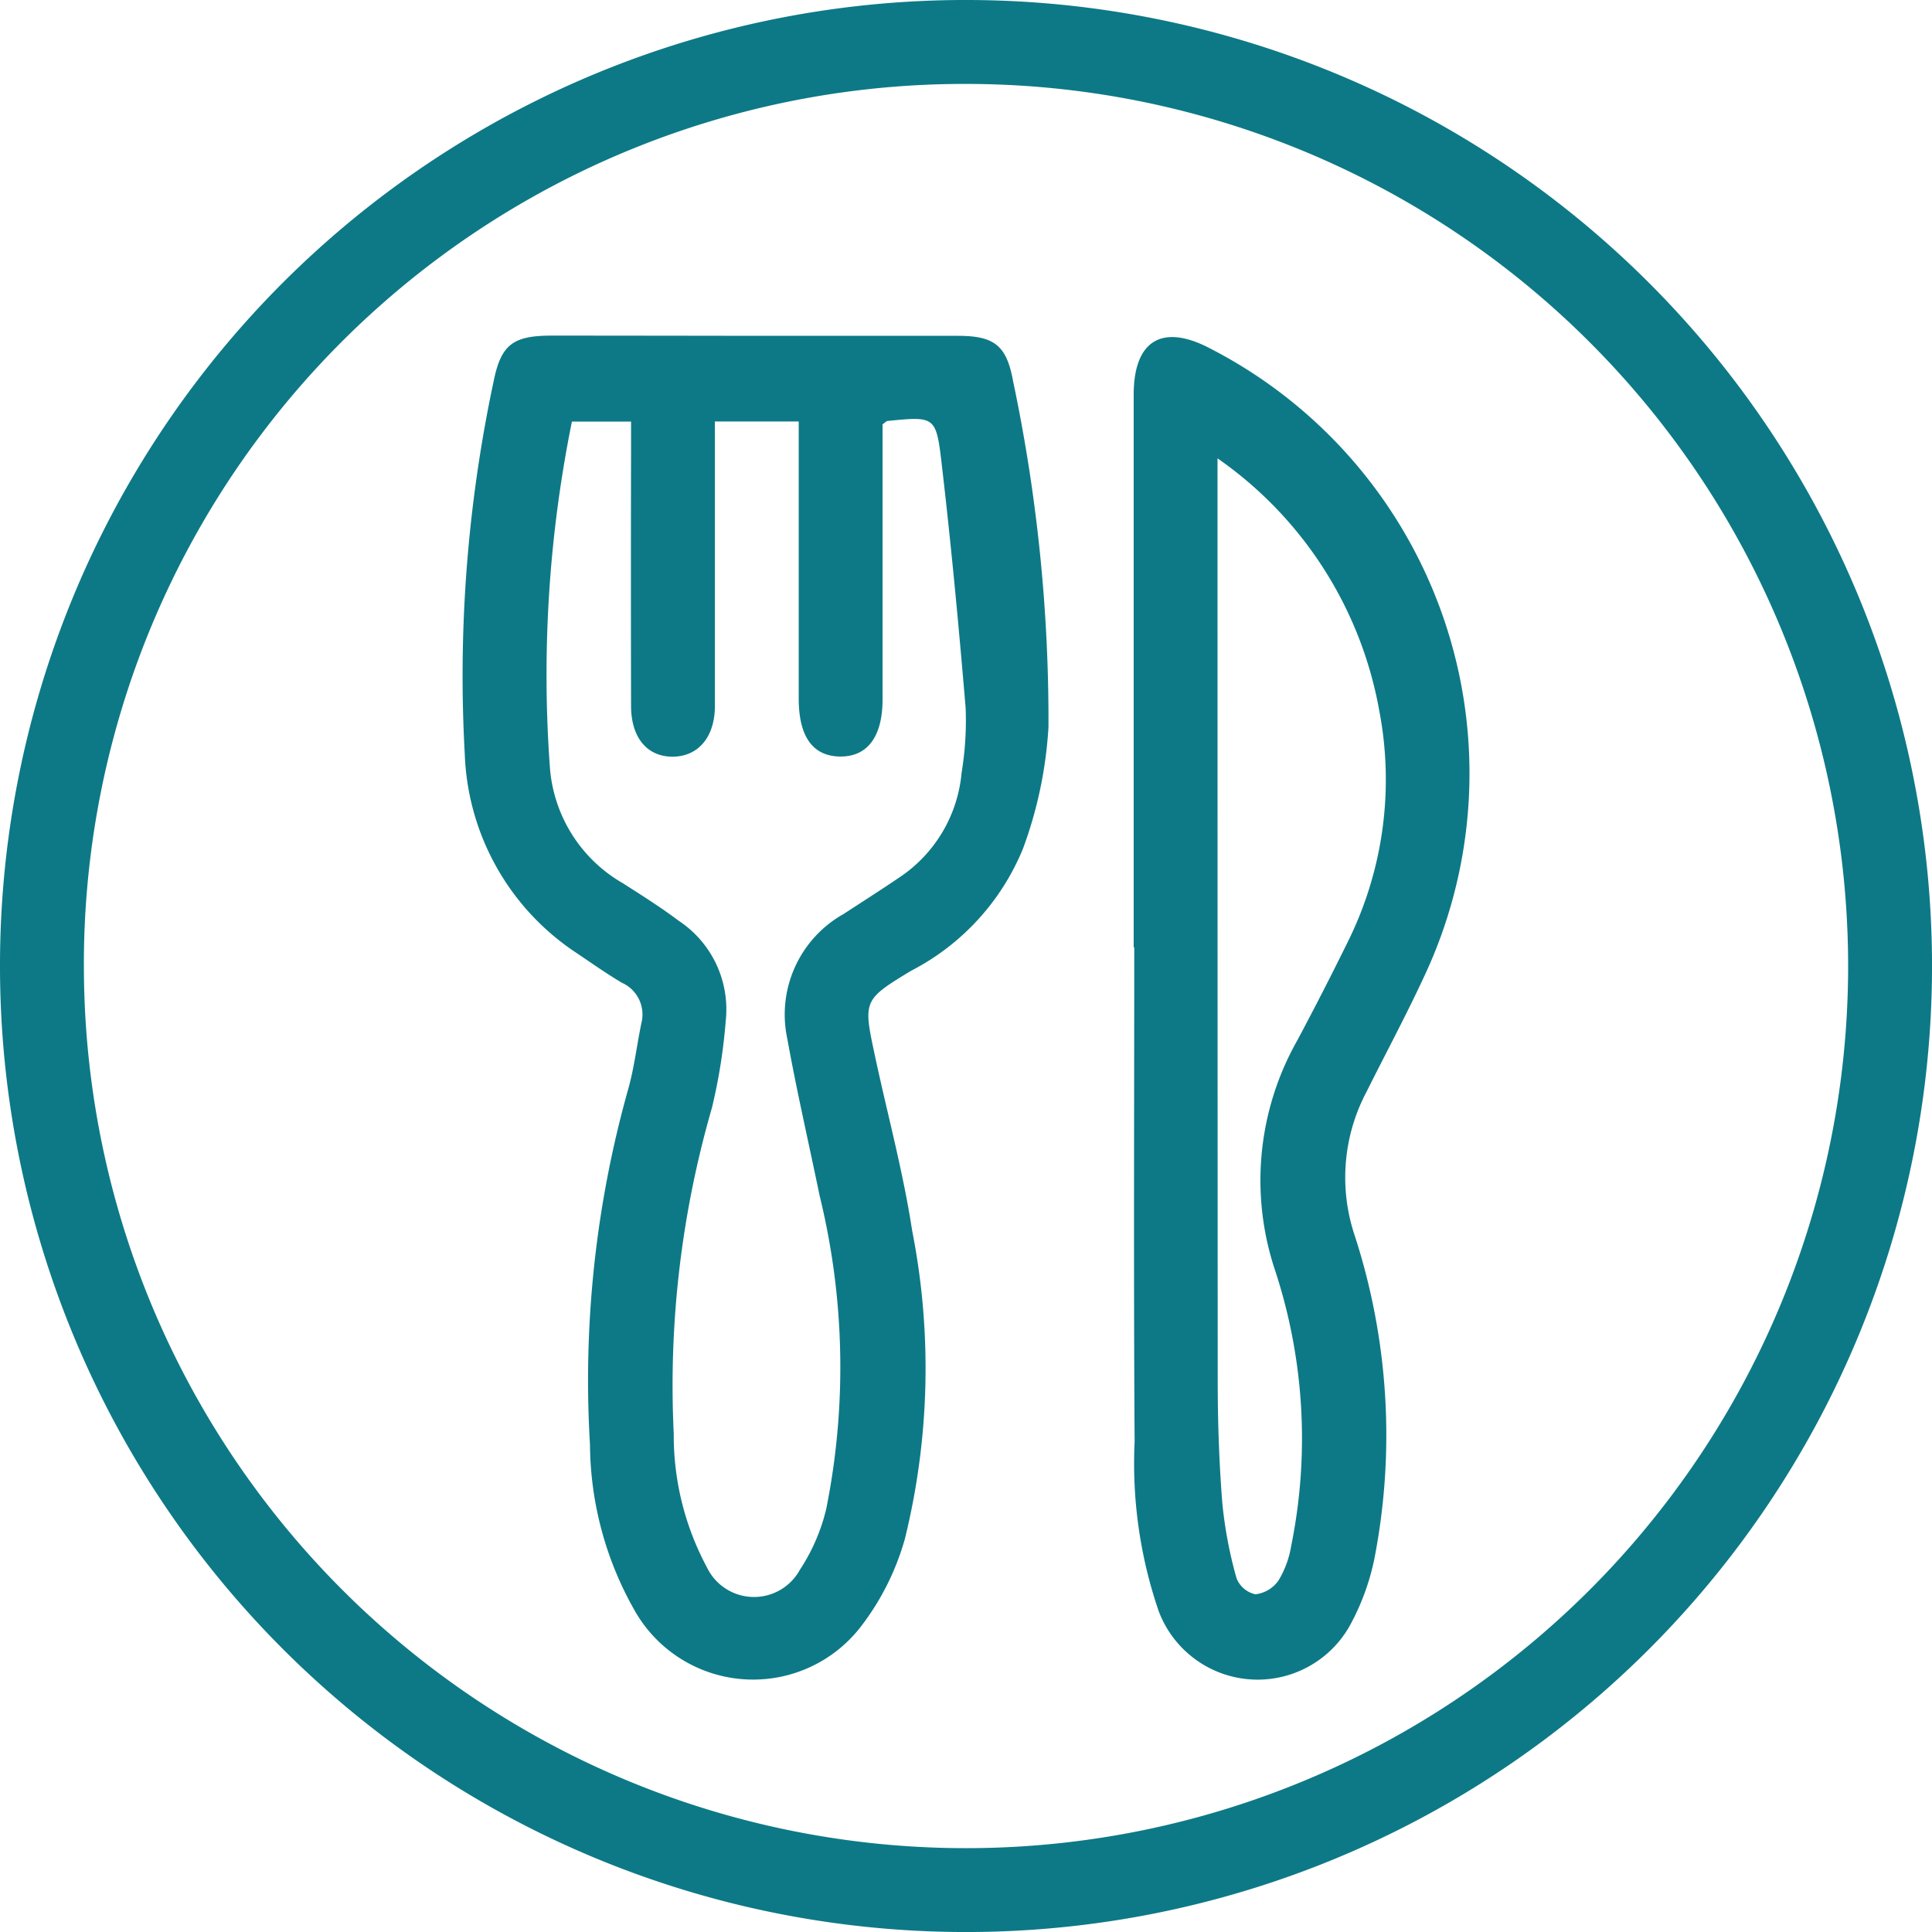
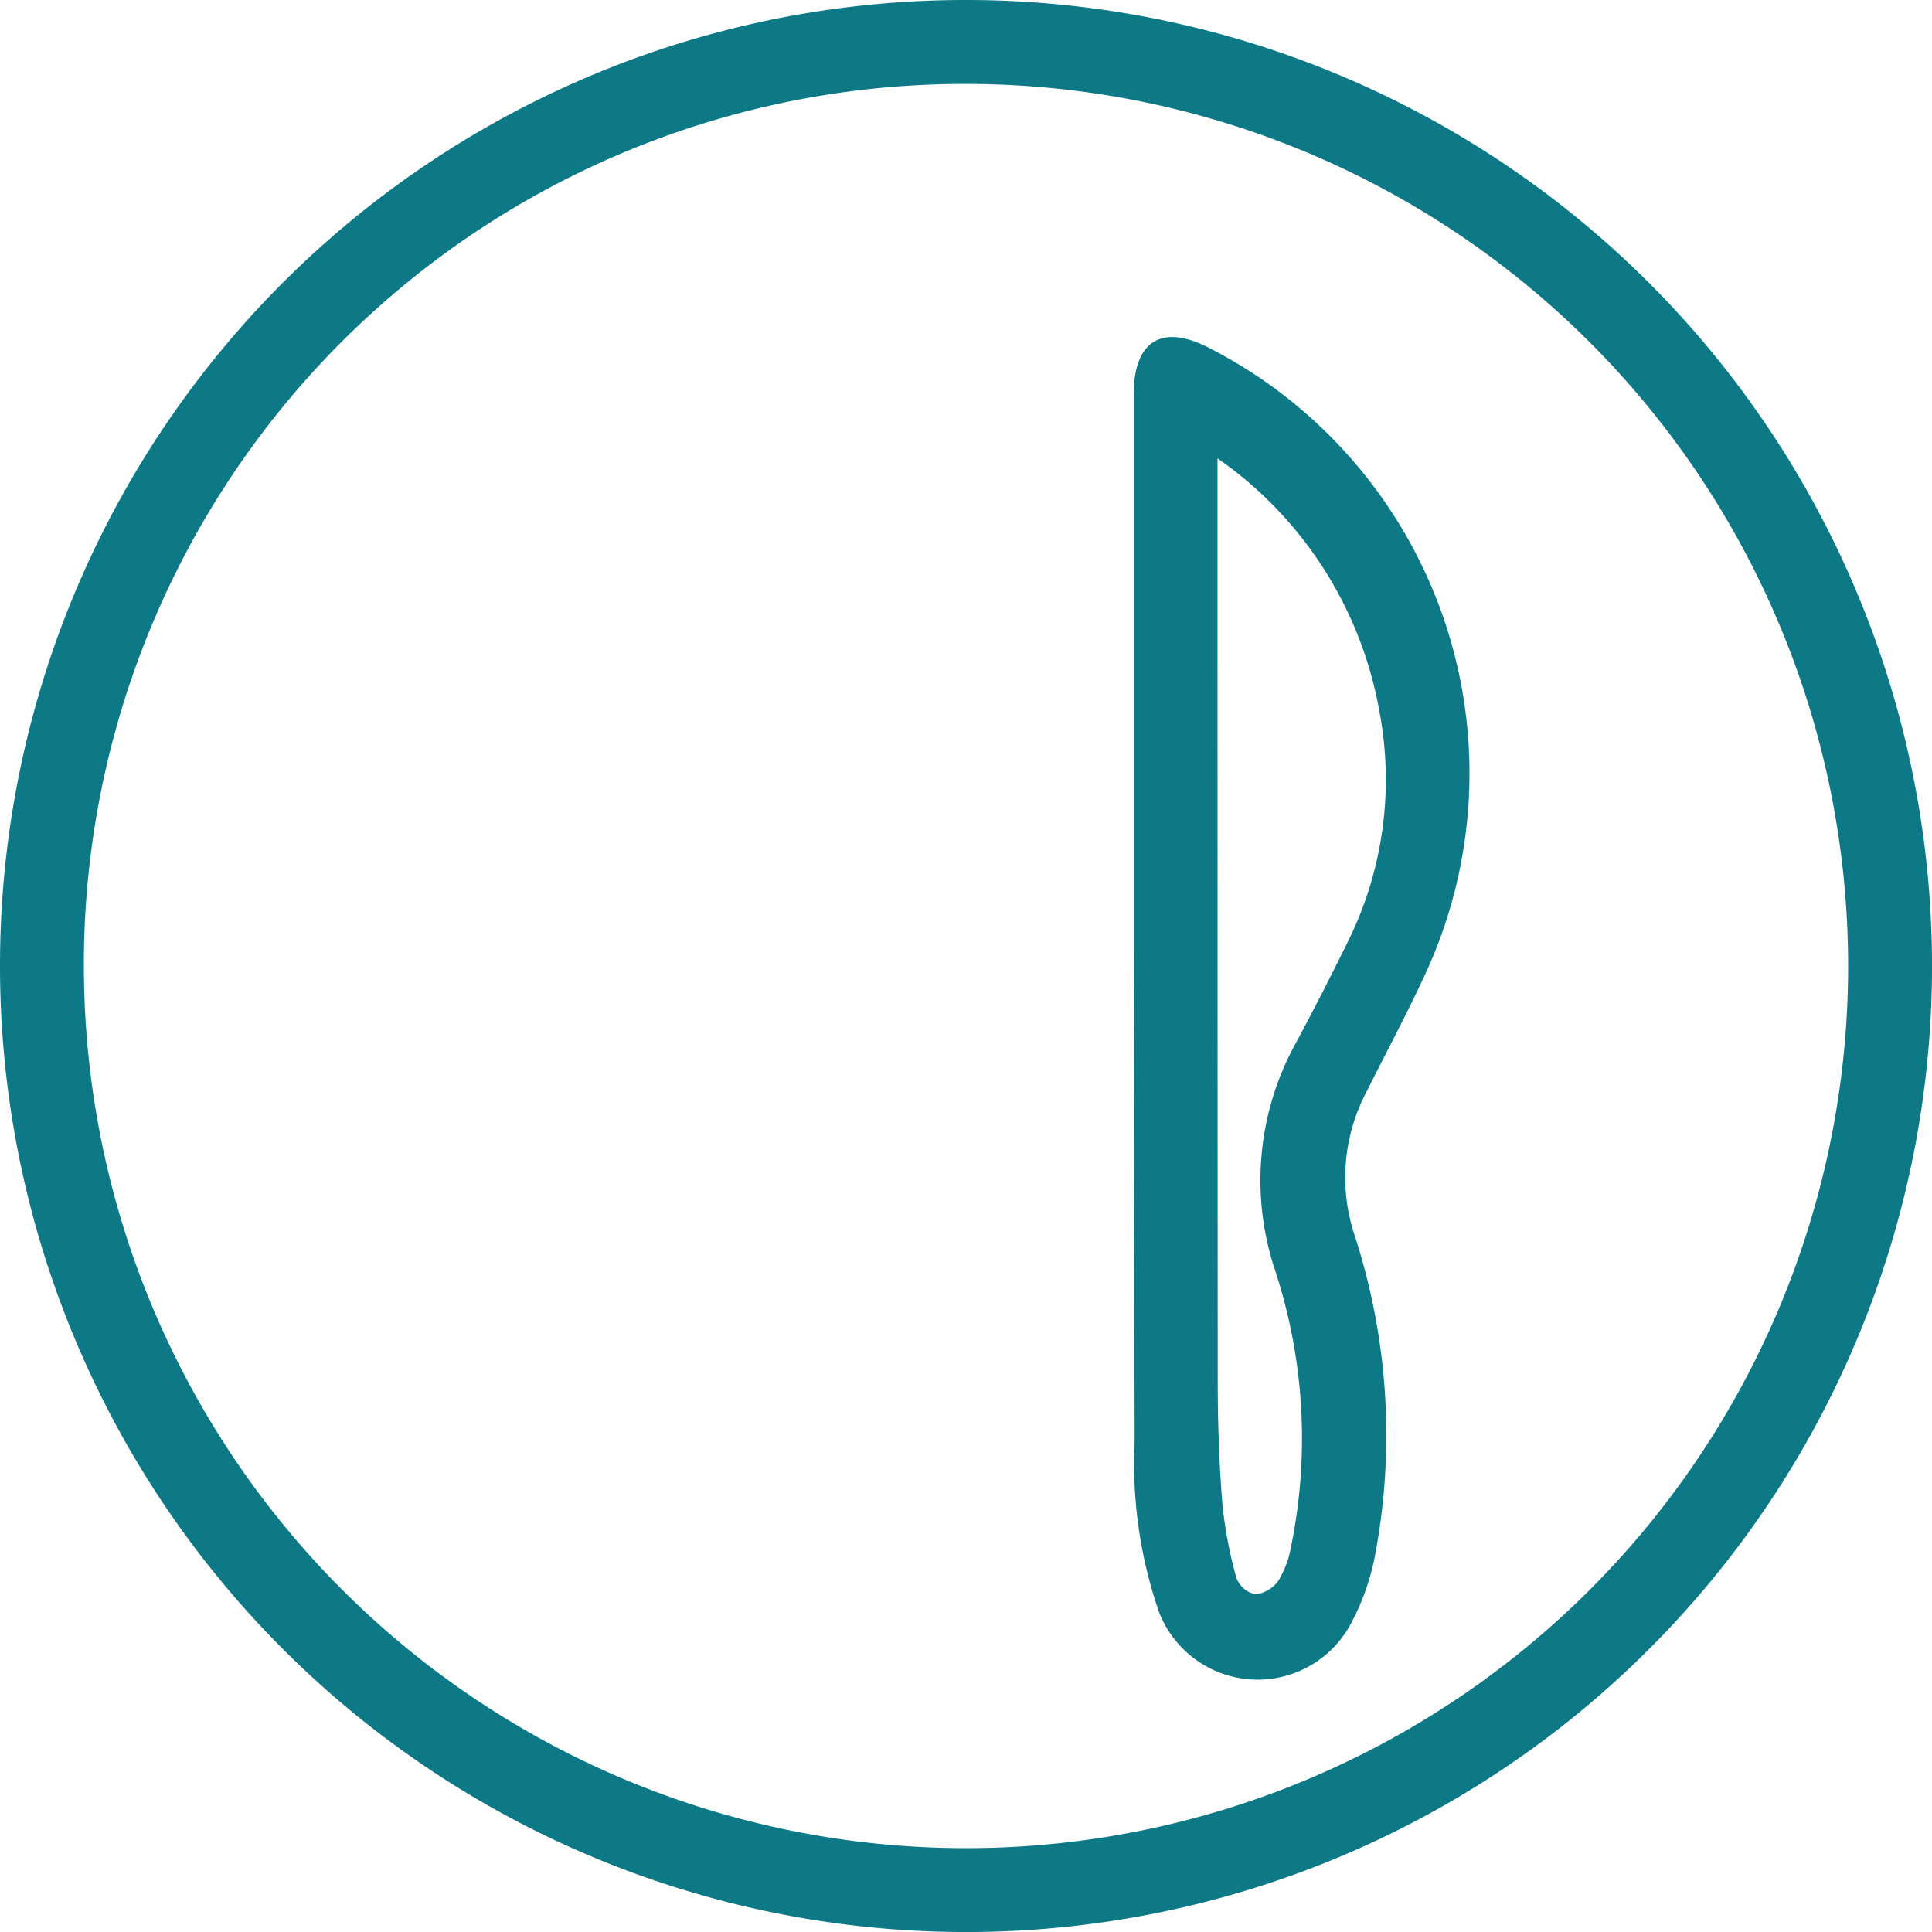
<svg xmlns="http://www.w3.org/2000/svg" width="57.615" height="57.617" viewBox="0 0 57.615 57.617">
  <g id="Group_25" data-name="Group 25" transform="translate(-752.052 -332.046)">
    <path id="Path_90" data-name="Path 90" d="M780.909,332.046a28.808,28.808,0,1,1-28.857,28.741A28.791,28.791,0,0,1,780.909,332.046Zm-26.355,28.777a26.306,26.306,0,1,0,26.371-26.274A26.253,26.253,0,0,0,754.553,360.824Z" transform="translate(0)" fill="#0d7986" />
-     <path id="Path_91" data-name="Path 91" d="M860.292,404.325c2.03,0,4.061,0,6.091,0,1.09,0,1.448.3,1.639,1.364a48.967,48.967,0,0,1,1.053,10.3,12.546,12.546,0,0,1-.757,3.621,7.143,7.143,0,0,1-3.342,3.651c-1.435.87-1.428.89-1.074,2.544.371,1.734.84,3.453,1.107,5.2a21.272,21.272,0,0,1-.217,9.2,7.713,7.713,0,0,1-1.321,2.625,4.059,4.059,0,0,1-6.7-.428,10.137,10.137,0,0,1-1.369-5.013,32.092,32.092,0,0,1,1.143-10.611c.179-.64.255-1.309.391-1.962a1.035,1.035,0,0,0-.585-1.2c-.455-.271-.89-.576-1.329-.873a7.42,7.42,0,0,1-3.353-5.924,42.178,42.178,0,0,1,.861-11.144c.223-1.1.585-1.355,1.735-1.357Q857.281,404.32,860.292,404.325Zm-5.429,2.558a38.049,38.049,0,0,0-.655,10.329,4.358,4.358,0,0,0,2.177,3.439c.564.359,1.131.718,1.665,1.119a3.167,3.167,0,0,1,1.4,2.987,16.583,16.583,0,0,1-.411,2.589,29.784,29.784,0,0,0-1.139,9.714,8.314,8.314,0,0,0,.988,3.987,1.558,1.558,0,0,0,2.775.074,5.686,5.686,0,0,0,.787-1.824,21.489,21.489,0,0,0-.2-9.332c-.321-1.557-.68-3.106-.962-4.67a3.438,3.438,0,0,1,1.675-3.727c.56-.365,1.124-.725,1.678-1.1a4.2,4.2,0,0,0,1.843-3.113,9.575,9.575,0,0,0,.121-1.929c-.206-2.458-.437-4.914-.724-7.363-.158-1.343-.217-1.337-1.6-1.2-.04,0-.075.048-.154.1v.729q0,3.739,0,7.479c0,1.107-.453,1.711-1.269,1.7s-1.231-.6-1.231-1.729q0-3.531,0-7.063v-1.2h-2.5v.8c0,2.562,0,5.124,0,7.687,0,.926-.5,1.507-1.261,1.509s-1.237-.57-1.239-1.511q-.008-3.843,0-7.687v-.795Z" transform="translate(-85.756 -62.264)" fill="#0d7986" />
-     <path id="Path_92" data-name="Path 92" d="M996.095,422.807q0-8.24,0-16.48c0-1.615.847-2.131,2.269-1.386a14.247,14.247,0,0,1,6.375,18.773c-.534,1.149-1.135,2.267-1.7,3.4a5.455,5.455,0,0,0-.353,4.286,19.266,19.266,0,0,1,.588,9.634,7.089,7.089,0,0,1-.668,1.877,3.152,3.152,0,0,1-5.768-.317,13.593,13.593,0,0,1-.715-5.041c-.032-4.916-.011-9.832-.011-14.748Zm2.5-14.579V409q0,13.361.006,26.721c0,1.222.041,2.447.138,3.665a12.739,12.739,0,0,0,.423,2.233.782.782,0,0,0,.564.48.979.979,0,0,0,.69-.415,2.894,2.894,0,0,0,.376-1.028,16.07,16.07,0,0,0-.473-8.195,8.47,8.47,0,0,1,.658-6.885q.764-1.433,1.482-2.891a10.886,10.886,0,0,0,.96-6.934A11.662,11.662,0,0,0,998.6,408.227Z" transform="translate(-210.235 -62.509)" fill="#0d7986" />
+     <path id="Path_92" data-name="Path 92" d="M996.095,422.807q0-8.24,0-16.48c0-1.615.847-2.131,2.269-1.386a14.247,14.247,0,0,1,6.375,18.773c-.534,1.149-1.135,2.267-1.7,3.4a5.455,5.455,0,0,0-.353,4.286,19.266,19.266,0,0,1,.588,9.634,7.089,7.089,0,0,1-.668,1.877,3.152,3.152,0,0,1-5.768-.317,13.593,13.593,0,0,1-.715-5.041Zm2.5-14.579V409q0,13.361.006,26.721c0,1.222.041,2.447.138,3.665a12.739,12.739,0,0,0,.423,2.233.782.782,0,0,0,.564.48.979.979,0,0,0,.69-.415,2.894,2.894,0,0,0,.376-1.028,16.07,16.07,0,0,0-.473-8.195,8.47,8.47,0,0,1,.658-6.885q.764-1.433,1.482-2.891a10.886,10.886,0,0,0,.96-6.934A11.662,11.662,0,0,0,998.6,408.227Z" transform="translate(-210.235 -62.509)" fill="#0d7986" />
  </g>
</svg>